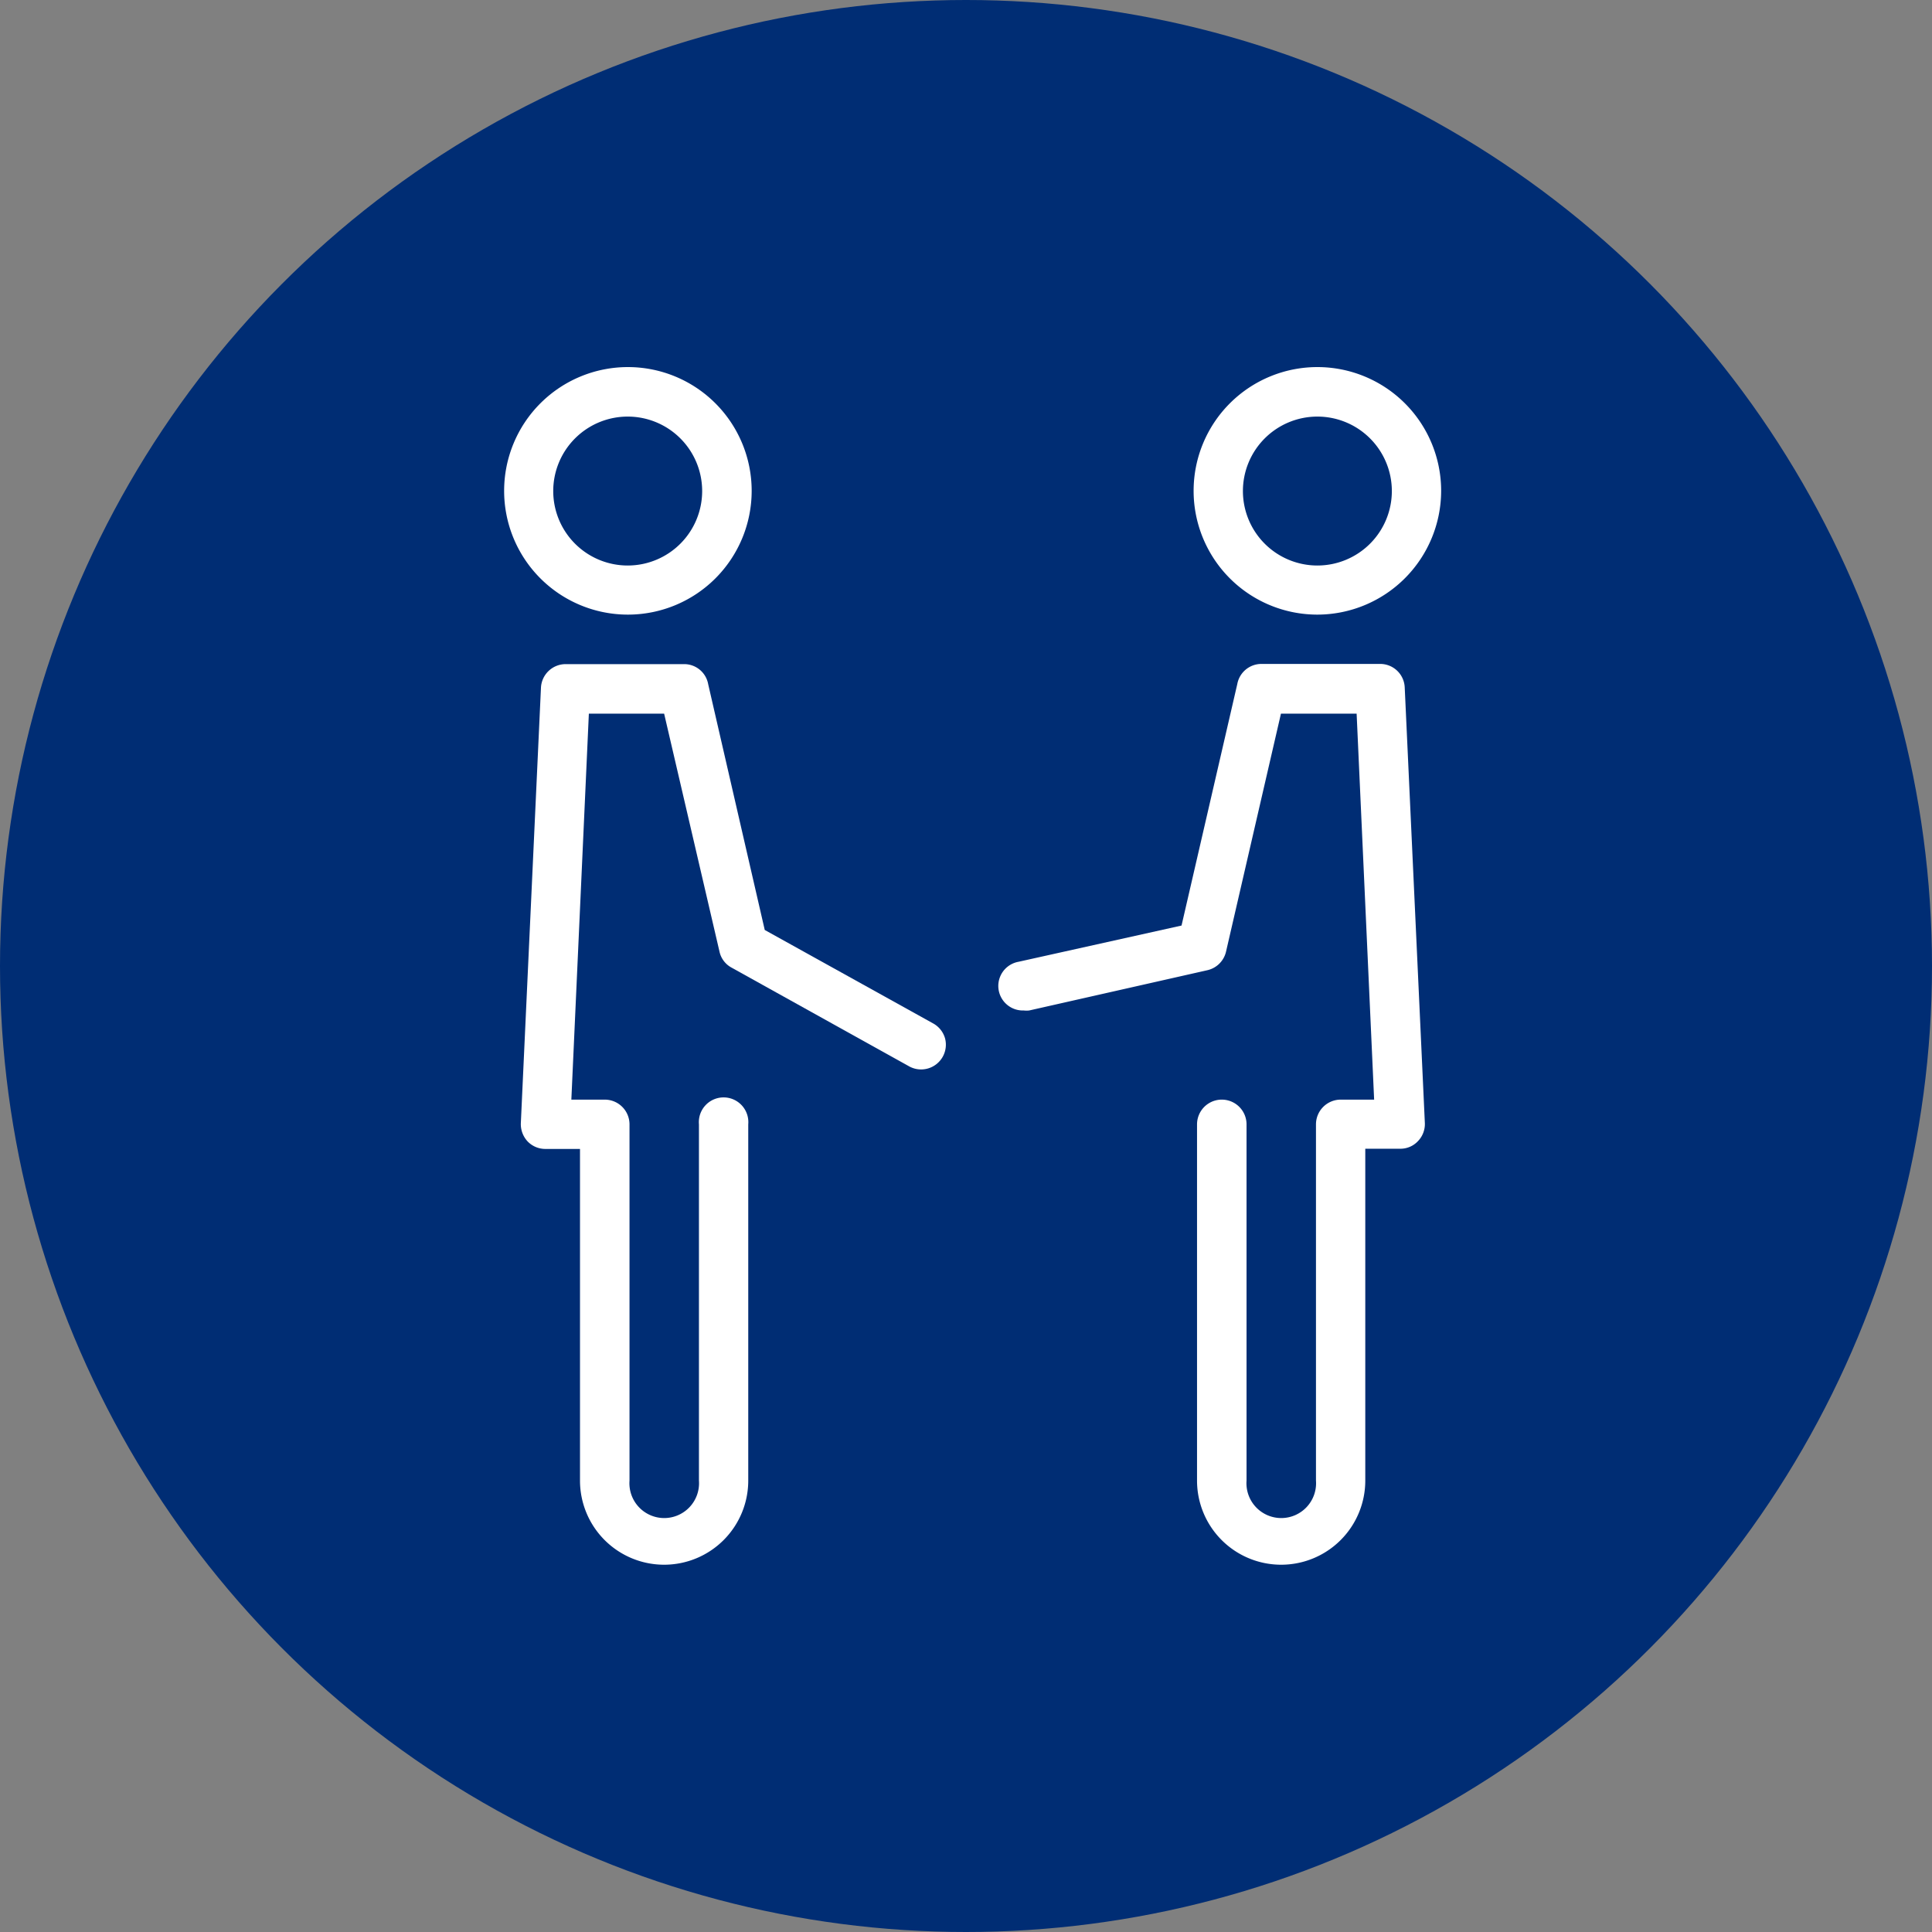
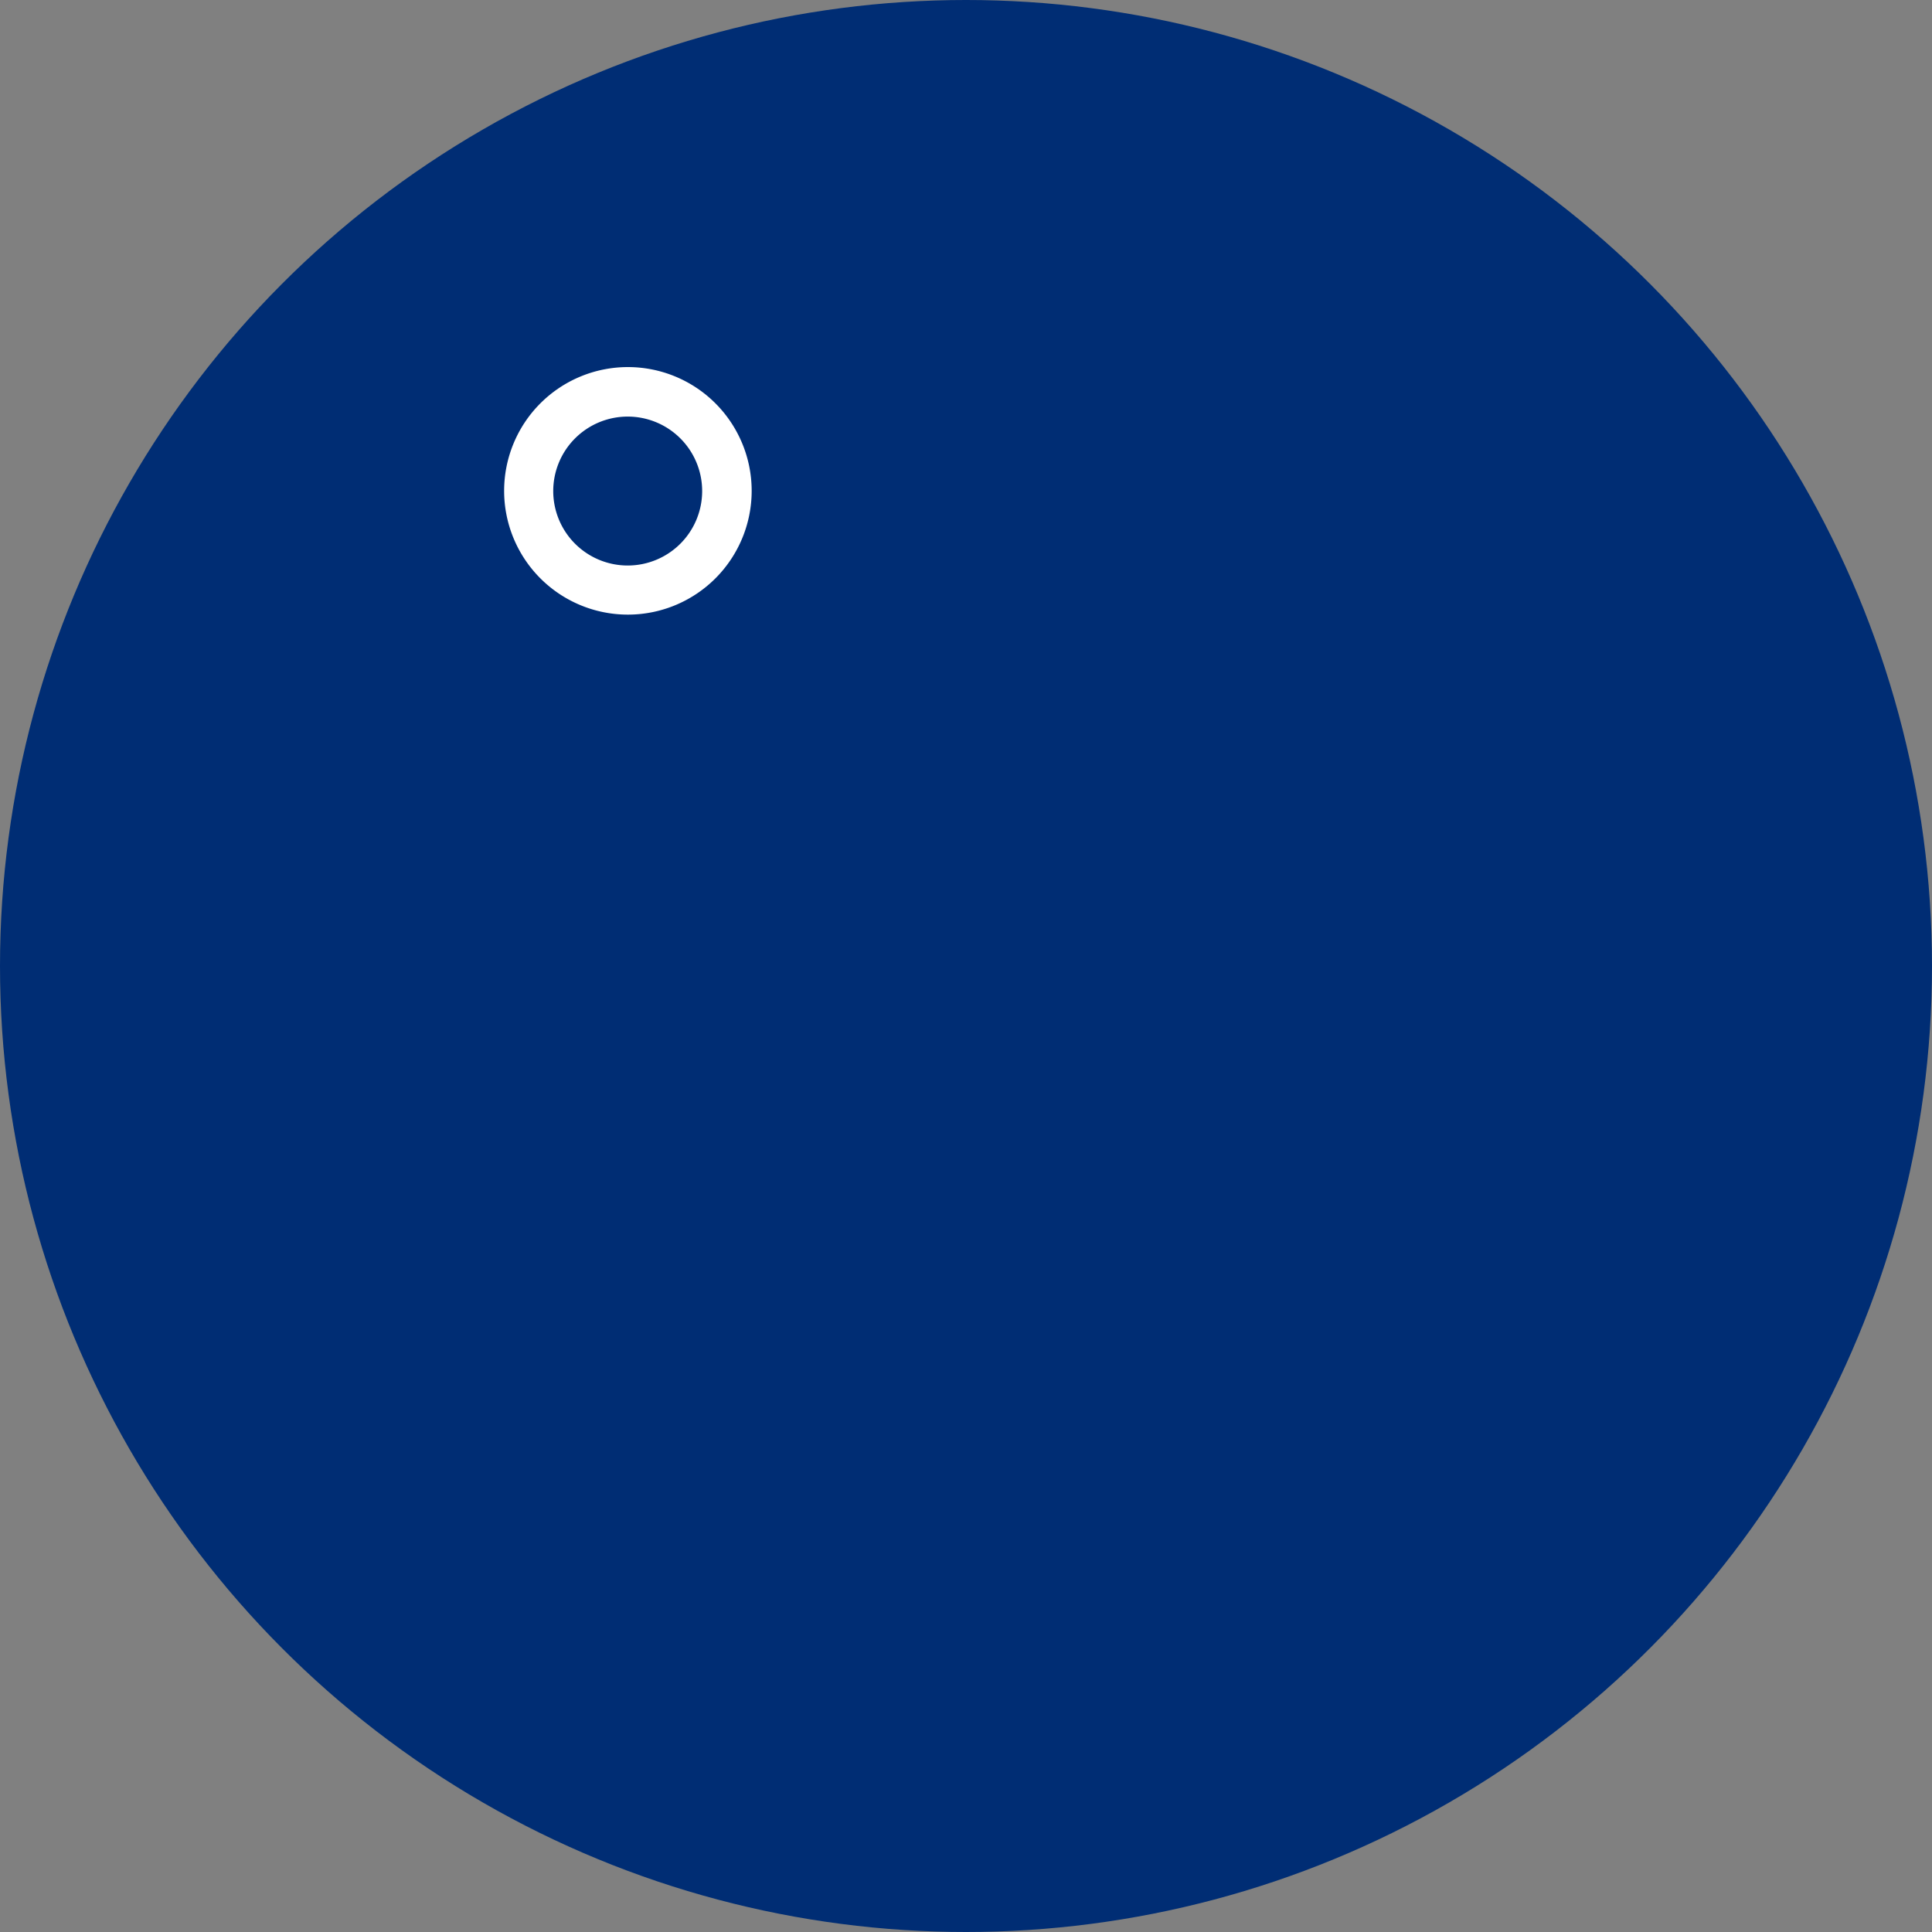
<svg xmlns="http://www.w3.org/2000/svg" viewBox="0 0 96 96">
  <rect x="0" y="0" width="96" height="96" fill="#808080" stroke="none" />
  <defs>
    <style>.cls-1{fill:#002d74;}.cls-2{fill:#fff;}</style>
  </defs>
  <title>Asset 13</title>
  <g id="Layer_2" data-name="Layer 2">
    <g id="NAV">
      <circle class="cls-1" cx="48" cy="48" r="48" />
-       <path class="cls-2" d="M33,77.75a4.18,4.18,0,0,1-4.18-4.18V57.09H27.1a1.22,1.22,0,0,1-.88-.37,1.26,1.26,0,0,1-.34-.91l1-21.64A1.23,1.23,0,0,1,28.09,33H34a1.21,1.21,0,0,1,1.19,1L38,46.21l8.38,4.65a1.23,1.23,0,0,1,.58.74A1.23,1.23,0,0,1,45.2,53l-8.85-4.92a1.19,1.19,0,0,1-.6-.8L33,35.46H29.26l-.87,19.18h1.67a1.23,1.23,0,0,1,1.22,1.23v17.7a1.73,1.73,0,1,0,3.45,0V55.87a1.23,1.23,0,1,1,2.45,0v17.7A4.18,4.18,0,0,1,33,77.75Z" />
      <path class="cls-2" d="M31.2,30.54a6.15,6.15,0,1,1,6.15-6.15A6.15,6.15,0,0,1,31.2,30.54Zm0-9.84a3.7,3.7,0,1,0,3.69,3.69A3.7,3.7,0,0,0,31.2,20.7Z" />
-       <path class="cls-2" d="M63.66,77.75a4.18,4.18,0,0,1-4.18-4.18V55.87a1.23,1.23,0,0,1,2.46,0v17.7a1.73,1.73,0,1,0,3.45,0V55.87a1.23,1.23,0,0,1,1.22-1.23h1.67l-.87-19.18H63.65L60.92,47.29a1.23,1.23,0,0,1-.93.92l-8.85,2a1.24,1.24,0,0,1-.27,0,1.22,1.22,0,0,1-.26-2.42l8.1-1.8,2.77-12a1.22,1.22,0,0,1,1.2-1h5.9a1.22,1.22,0,0,1,1.22,1.17l1,21.64a1.22,1.22,0,0,1-.34.9,1.19,1.19,0,0,1-.89.38H67.84V73.57A4.18,4.18,0,0,1,63.66,77.75Z" />
-       <path class="cls-2" d="M65.47,30.54a6.15,6.15,0,1,1,6.14-6.15A6.16,6.16,0,0,1,65.47,30.54Zm0-9.84a3.7,3.7,0,1,0,3.69,3.69A3.7,3.7,0,0,0,65.47,20.7Z" />
    </g>
  </g>
</svg>